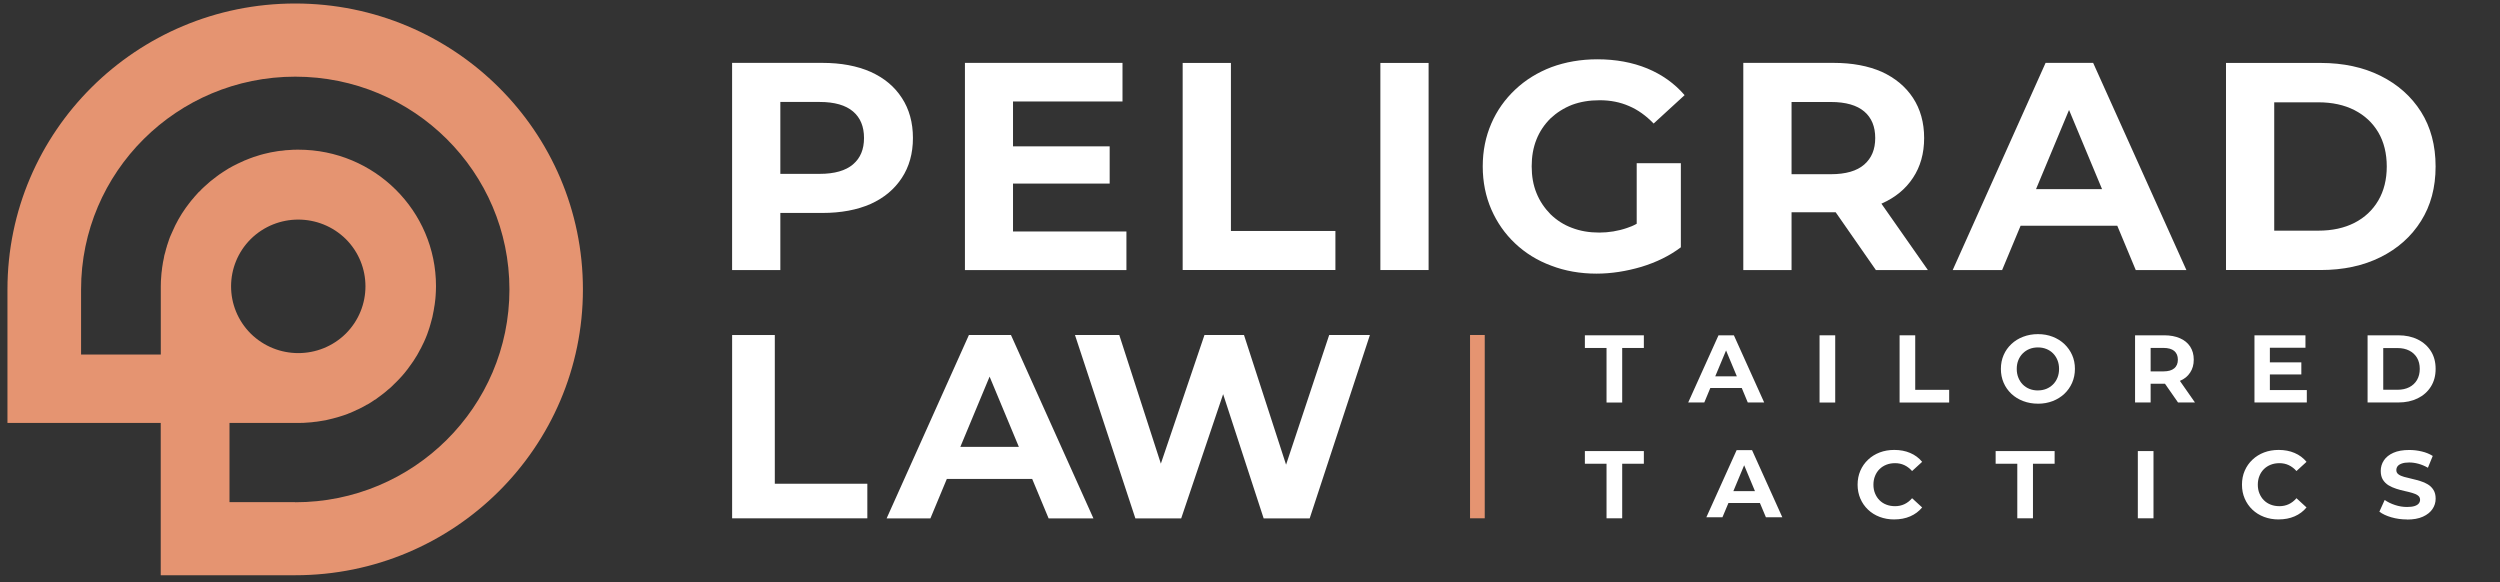
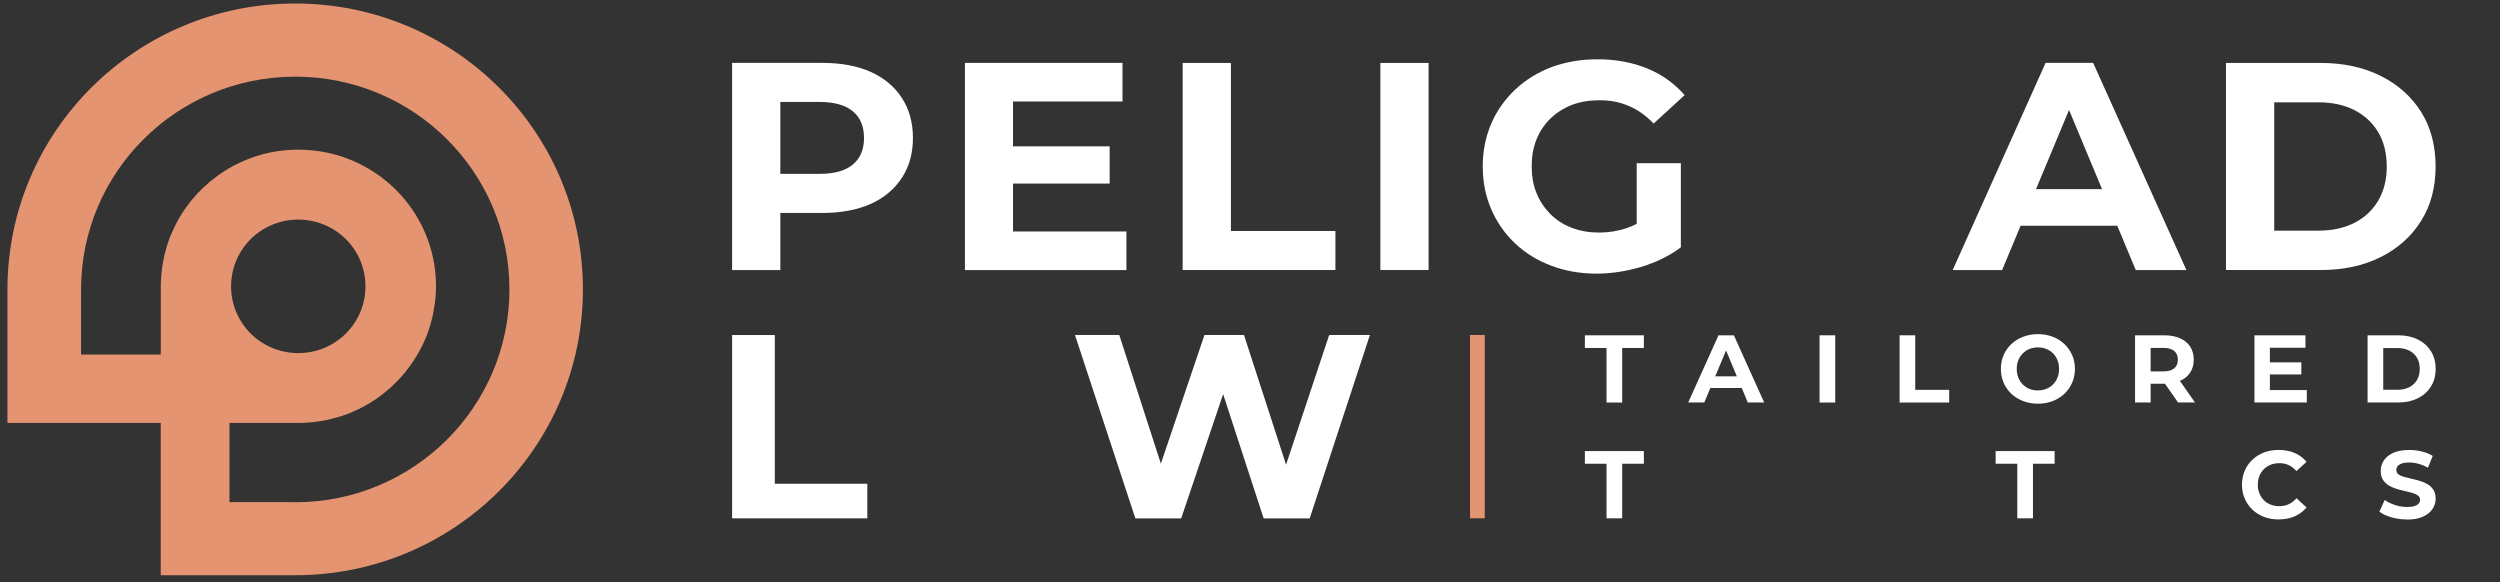
<svg xmlns="http://www.w3.org/2000/svg" width="335" height="78" viewBox="0 0 335 78" fill="none">
  <rect x="0" y="0" width="335" height="78" fill="#333333" stroke="none" />
  <path d="M39.556 0.47C18.26 0.47 1 17.618 1 38.776V56.677H21.538V77.082H39.556C60.851 77.082 78.111 59.933 78.111 38.776C78.111 17.618 60.855 0.47 39.556 0.47ZM39.556 67.29H30.752V56.677H39.989C40.472 56.677 40.951 56.654 41.434 56.608C41.662 56.585 41.894 56.585 42.099 56.539C42.35 56.516 42.582 56.493 42.81 56.447C43.084 56.401 43.359 56.354 43.656 56.308C43.977 56.239 44.275 56.17 44.596 56.082C44.8 56.036 45.032 55.967 45.26 55.901C45.33 55.878 45.419 55.855 45.488 55.832C45.879 55.717 46.269 55.583 46.636 55.444C46.706 55.398 46.775 55.375 46.864 55.352C47.185 55.214 47.506 55.08 47.827 54.918C47.966 54.872 48.078 54.803 48.217 54.738C48.538 54.577 48.858 54.419 49.179 54.216C49.202 54.216 49.225 54.216 49.249 54.193C49.569 54.012 49.89 53.805 50.211 53.578C50.258 53.555 50.304 53.532 50.35 53.509C50.42 53.463 50.489 53.417 50.555 53.348C50.76 53.21 50.969 53.052 51.173 52.891C51.448 52.687 51.699 52.48 51.954 52.254C52.252 52.027 52.526 51.773 52.781 51.501C52.986 51.32 53.195 51.09 53.4 50.886C53.972 50.295 54.501 49.658 54.957 48.997C55.116 48.794 55.255 48.587 55.394 48.383C55.575 48.11 55.738 47.838 55.919 47.542C55.919 47.542 55.919 47.519 55.943 47.496C56.059 47.316 56.148 47.108 56.263 46.905C56.379 46.724 56.468 46.54 56.561 46.336C56.719 46.041 56.859 45.722 56.998 45.403C57.16 45.038 57.295 44.674 57.411 44.309C57.504 44.036 57.593 43.787 57.663 43.51C57.732 43.307 57.778 43.122 57.825 42.919C57.918 42.623 57.983 42.328 58.03 42.032C58.099 41.736 58.146 41.441 58.192 41.122C58.238 40.918 58.261 40.711 58.285 40.508C58.331 40.212 58.354 39.893 58.377 39.597C58.401 39.187 58.424 38.776 58.424 38.346C58.424 28.235 50.172 20.057 39.992 20.057C39.556 20.057 39.142 20.057 38.733 20.103C38.412 20.103 38.114 20.149 37.793 20.195C37.589 20.195 37.38 20.241 37.175 20.264C36.58 20.356 35.961 20.468 35.362 20.629C35.2 20.675 35.042 20.721 34.86 20.767C34.562 20.859 34.288 20.948 33.99 21.04C33.623 21.178 33.233 21.312 32.866 21.474C32.843 21.474 32.819 21.474 32.796 21.497C32.475 21.635 32.178 21.769 31.857 21.93C31.443 22.134 31.03 22.341 30.643 22.568C30.392 22.729 30.141 22.887 29.886 23.048C29.588 23.228 29.314 23.436 29.04 23.639C28.444 24.073 27.892 24.526 27.366 25.029C27.138 25.233 26.929 25.44 26.748 25.644C26.701 25.667 26.655 25.713 26.632 25.736C26.427 25.962 26.241 26.17 26.037 26.396C26.013 26.419 25.99 26.442 25.99 26.465C25.762 26.715 25.553 26.965 25.349 27.241C25.19 27.444 25.051 27.652 24.889 27.855C24.177 28.858 23.582 29.906 23.099 31.042C23.03 31.204 22.96 31.361 22.894 31.499C22.802 31.68 22.732 31.887 22.666 32.068C22.574 32.34 22.485 32.613 22.392 32.889C22.369 32.912 22.369 32.958 22.369 32.981C22.276 33.254 22.21 33.527 22.141 33.803C22.048 34.076 21.978 34.371 21.936 34.69C21.866 34.963 21.82 35.258 21.777 35.554C21.731 35.781 21.708 36.011 21.685 36.261C21.638 36.464 21.638 36.695 21.615 36.921C21.569 37.401 21.546 37.877 21.546 38.357V47.511H10.863V38.787C10.863 23.052 23.698 10.273 39.563 10.273C55.429 10.273 68.264 23.048 68.264 38.787C68.264 54.527 55.405 67.302 39.563 67.302L39.556 67.29ZM33.596 32.037C37.125 28.554 42.81 28.554 46.342 32.037C49.848 35.543 49.848 41.191 46.342 44.701C42.814 48.187 37.129 48.187 33.596 44.701C30.087 41.195 30.087 35.546 33.596 32.037Z" fill="#E59471" />
  <path d="M98.105 69.456V44.893H103.824V64.821H116.223V69.456H98.105Z" fill="white" />
-   <path d="M135.473 44.889H129.835L118.808 69.463H124.675L126.874 64.18H138.314L140.513 69.463H146.519L135.469 44.889H135.473ZM128.687 59.876L132.606 50.468L136.525 59.876H128.683H128.687Z" fill="white" />
  <path d="M183.568 44.889L175.498 69.463H169.33L163.9 52.818L158.28 69.463H152.139L144.046 44.889H149.982L155.555 62.129L161.399 44.889H166.694L172.333 62.268L178.111 44.889H183.568Z" fill="white" />
  <path d="M215.275 53.939V46.628H212.373V44.931H220.276V46.628H217.374V53.939H215.275Z" fill="white" />
  <path d="M232.342 44.935H230.278L226.22 53.931H228.377L229.181 51.996H233.397L234.201 53.931H236.4L232.342 44.935ZM229.845 50.425L231.291 46.962L232.736 50.425H229.849H229.845Z" fill="white" />
  <path d="M245.919 44.931H243.82V53.939H245.919V44.931Z" fill="white" />
  <path d="M254.545 53.939V44.931H256.64V52.238H261.189V53.939H254.545Z" fill="white" />
  <path d="M273.093 54.093C272.374 54.093 271.713 53.977 271.102 53.743C270.496 53.513 269.966 53.187 269.522 52.768C269.077 52.346 268.729 51.854 268.486 51.286C268.242 50.718 268.119 50.103 268.119 49.431C268.119 48.759 268.242 48.145 268.486 47.58C268.729 47.012 269.081 46.521 269.529 46.098C269.978 45.68 270.503 45.349 271.11 45.123C271.717 44.892 272.37 44.773 273.081 44.773C273.792 44.773 274.457 44.889 275.056 45.123C275.655 45.353 276.177 45.68 276.621 46.098C277.066 46.521 277.414 47.008 277.665 47.573C277.916 48.133 278.04 48.755 278.04 49.431C278.04 50.107 277.912 50.721 277.665 51.293C277.414 51.862 277.066 52.357 276.621 52.776C276.177 53.19 275.655 53.517 275.056 53.747C274.457 53.977 273.8 54.096 273.093 54.096V54.093ZM273.077 52.315C273.483 52.315 273.858 52.246 274.198 52.111C274.538 51.973 274.836 51.777 275.099 51.52C275.358 51.263 275.558 50.959 275.701 50.606C275.844 50.253 275.914 49.865 275.914 49.435C275.914 49.005 275.844 48.617 275.701 48.264C275.558 47.914 275.361 47.607 275.106 47.35C274.851 47.093 274.55 46.897 274.206 46.759C273.858 46.62 273.483 46.555 273.077 46.555C272.671 46.555 272.297 46.624 271.956 46.759C271.616 46.897 271.319 47.093 271.056 47.35C270.801 47.607 270.596 47.914 270.457 48.264C270.314 48.617 270.244 49.005 270.244 49.435C270.244 49.865 270.314 50.245 270.457 50.602C270.6 50.959 270.797 51.267 271.052 51.524C271.307 51.781 271.609 51.977 271.953 52.115C272.3 52.253 272.675 52.319 273.081 52.319L273.077 52.315Z" fill="white" />
  <path d="M292.104 51.04C292.699 50.791 293.159 50.426 293.48 49.923C293.801 49.443 293.963 48.875 293.963 48.191C293.963 47.508 293.801 46.939 293.48 46.436C293.159 45.956 292.699 45.572 292.104 45.319C291.532 45.069 290.821 44.931 290.017 44.931H286.098V53.928H288.185V51.424H290.11L291.853 53.928H294.122L292.104 51.036V51.04ZM291.35 49.355C291.03 49.627 290.547 49.766 289.905 49.766H288.185V46.621H289.905C290.547 46.621 291.03 46.759 291.35 47.032C291.671 47.304 291.834 47.692 291.834 48.195C291.834 48.698 291.671 49.082 291.35 49.358V49.355Z" fill="white" />
  <path d="M309.113 52.269V53.931H302.099V44.935H308.932V46.597H304.162V48.556H308.379V50.176H304.162V52.269H309.113Z" fill="white" />
  <path d="M317.256 53.935V44.931H321.376C322.358 44.931 323.228 45.115 323.977 45.488C324.731 45.86 325.315 46.383 325.74 47.051C326.165 47.719 326.374 48.514 326.374 49.431C326.374 50.349 326.161 51.133 325.74 51.804C325.318 52.48 324.731 53.002 323.977 53.375C323.224 53.747 322.358 53.932 321.376 53.932H317.256V53.935ZM319.355 52.227H321.272C321.879 52.227 322.4 52.112 322.845 51.885C323.289 51.658 323.633 51.332 323.881 50.914C324.124 50.491 324.248 50 324.248 49.431C324.248 48.863 324.124 48.36 323.881 47.945C323.633 47.531 323.289 47.208 322.845 46.982C322.4 46.755 321.875 46.64 321.272 46.64H319.355V52.223V52.227Z" fill="white" />
  <path d="M215.275 69.452V62.141H212.373V60.444H220.276V62.141H217.374V69.452H215.275Z" fill="white" />
-   <path d="M234.773 60.317H232.709L228.651 69.314H230.807L231.611 67.401H235.828L236.632 69.314H238.831L234.773 60.317ZM232.272 65.808L233.718 62.344L235.163 65.808H232.276H232.272Z" fill="white" />
-   <path d="M253.823 69.605C253.123 69.605 252.474 69.49 251.875 69.264C251.276 69.037 250.754 68.711 250.314 68.292C249.873 67.87 249.529 67.378 249.286 66.81C249.042 66.242 248.918 65.62 248.918 64.944C248.918 64.268 249.042 63.642 249.286 63.078C249.529 62.513 249.877 62.018 250.321 61.599C250.766 61.177 251.288 60.855 251.879 60.628C252.478 60.401 253.127 60.29 253.838 60.29C254.623 60.29 255.334 60.424 255.968 60.697C256.602 60.966 257.135 61.361 257.568 61.887L256.219 63.12C255.91 62.771 255.562 62.506 255.183 62.329C254.805 62.152 254.391 62.064 253.943 62.064C253.518 62.064 253.131 62.133 252.776 62.271C252.424 62.41 252.115 62.605 251.856 62.863C251.597 63.12 251.396 63.427 251.257 63.777C251.114 64.126 251.04 64.518 251.04 64.948C251.04 65.378 251.11 65.769 251.257 66.119C251.4 66.468 251.597 66.775 251.856 67.033C252.115 67.29 252.42 67.49 252.776 67.624C253.131 67.762 253.518 67.828 253.943 67.828C254.391 67.828 254.805 67.739 255.183 67.563C255.562 67.386 255.91 67.121 256.219 66.76L257.568 67.997C257.135 68.519 256.602 68.918 255.968 69.191C255.334 69.467 254.619 69.602 253.823 69.602V69.605Z" fill="white" />
  <path d="M270.318 69.452V62.141H267.416V60.444H275.319V62.141H272.417V69.452H270.318Z" fill="white" />
-   <path d="M288.568 60.444H286.469V69.452H288.568V60.444Z" fill="white" />
  <path d="M305.329 69.605C304.63 69.605 303.98 69.49 303.381 69.264C302.782 69.037 302.261 68.711 301.82 68.292C301.379 67.87 301.035 67.378 300.792 66.81C300.545 66.242 300.425 65.62 300.425 64.944C300.425 64.268 300.545 63.642 300.792 63.078C301.035 62.513 301.383 62.018 301.828 61.599C302.272 61.177 302.794 60.855 303.385 60.628C303.984 60.401 304.634 60.29 305.345 60.29C306.129 60.29 306.84 60.424 307.474 60.697C308.108 60.966 308.641 61.361 309.074 61.887L307.726 63.12C307.416 62.771 307.068 62.506 306.69 62.329C306.311 62.152 305.897 62.064 305.449 62.064C305.024 62.064 304.637 62.133 304.282 62.271C303.93 62.41 303.621 62.605 303.362 62.863C303.103 63.12 302.902 63.427 302.763 63.777C302.62 64.126 302.547 64.518 302.547 64.948C302.547 65.378 302.616 65.769 302.763 66.119C302.906 66.468 303.103 66.775 303.362 67.033C303.621 67.29 303.926 67.49 304.282 67.624C304.637 67.762 305.024 67.828 305.449 67.828C305.897 67.828 306.311 67.739 306.69 67.563C307.068 67.386 307.416 67.121 307.726 66.76L309.074 67.997C308.641 68.519 308.108 68.918 307.474 69.191C306.84 69.467 306.125 69.602 305.329 69.602V69.605Z" fill="white" />
  <path d="M322.528 69.606C321.805 69.606 321.106 69.51 320.441 69.318C319.776 69.126 319.243 68.872 318.837 68.565L319.548 66.995C319.938 67.271 320.394 67.494 320.928 67.67C321.461 67.847 321.994 67.935 322.543 67.935C322.957 67.935 323.289 67.893 323.548 67.812C323.799 67.732 323.989 67.617 324.109 67.471C324.228 67.325 324.29 67.16 324.29 66.972C324.29 66.73 324.197 66.541 324.004 66.399C323.815 66.257 323.564 66.142 323.251 66.054C322.941 65.962 322.597 65.877 322.223 65.796C321.848 65.716 321.473 65.616 321.098 65.493C320.723 65.374 320.379 65.221 320.066 65.032C319.757 64.844 319.506 64.595 319.308 64.284C319.115 63.973 319.019 63.581 319.019 63.101C319.019 62.586 319.158 62.118 319.44 61.692C319.722 61.269 320.143 60.928 320.711 60.674C321.276 60.421 321.987 60.298 322.845 60.298C323.413 60.298 323.973 60.363 324.526 60.498C325.079 60.628 325.566 60.832 325.987 61.096L325.341 62.678C324.916 62.437 324.495 62.26 324.07 62.145C323.649 62.03 323.231 61.972 322.829 61.972C322.427 61.972 322.091 62.018 321.832 62.114C321.573 62.21 321.388 62.329 321.276 62.479C321.164 62.629 321.109 62.801 321.109 63.001C321.109 63.235 321.202 63.42 321.395 63.562C321.585 63.704 321.836 63.815 322.145 63.9C322.458 63.988 322.802 64.072 323.177 64.157C323.552 64.245 323.927 64.341 324.302 64.456C324.677 64.564 325.021 64.718 325.33 64.906C325.643 65.094 325.894 65.343 326.087 65.654C326.281 65.962 326.377 66.353 326.377 66.826C326.377 67.332 326.234 67.797 325.948 68.216C325.662 68.638 325.241 68.976 324.673 69.233C324.105 69.494 323.39 69.621 322.528 69.621V69.606Z" fill="white" />
  <path d="M120.845 13.118C119.86 11.594 118.484 10.453 116.671 9.631C114.859 8.833 112.706 8.426 110.205 8.426H98.101V36.188H104.566V28.535H110.205C112.706 28.535 114.859 28.124 116.671 27.329C118.484 26.508 119.856 25.348 120.845 23.843C121.831 22.341 122.333 20.563 122.333 18.49C122.333 16.416 121.831 14.619 120.845 13.114V13.118ZM114.31 22.023C113.324 22.863 111.832 23.297 109.838 23.297H104.566V13.663H109.838C111.832 13.663 113.324 14.097 114.31 14.938C115.295 15.779 115.778 16.965 115.778 18.49C115.778 20.014 115.295 21.178 114.31 22.019V22.023Z" fill="white" />
  <path d="M150.941 31.019V36.191H129.301V8.426H150.415V13.598H135.744V19.611H148.695V24.599H135.744V31.019H150.941Z" fill="white" />
  <path d="M158.477 36.18V8.434H164.943V30.95H178.945V36.18H158.477Z" fill="white" />
  <path d="M191.432 8.434H184.97V36.184H191.432V8.434Z" fill="white" />
  <path d="M219.321 21.865H225.235V33.139C223.723 34.279 221.957 35.143 219.94 35.758C217.922 36.349 215.928 36.668 213.934 36.668C211.735 36.668 209.694 36.303 207.858 35.596C206.003 34.913 204.395 33.911 203.02 32.613C201.644 31.315 200.589 29.787 199.835 28.059C199.077 26.304 198.687 24.392 198.687 22.295C198.687 20.199 199.077 18.309 199.835 16.555C200.592 14.8 201.667 13.299 203.043 12.001C204.419 10.703 206.046 9.701 207.901 8.994C209.756 8.311 211.82 7.946 214.046 7.946C216.523 7.946 218.746 8.357 220.74 9.175C222.711 9.996 224.384 11.179 225.737 12.749L221.586 16.555C220.577 15.506 219.476 14.712 218.286 14.209C217.095 13.686 215.785 13.433 214.367 13.433C212.948 13.433 211.777 13.636 210.653 14.047C209.551 14.481 208.589 15.095 207.766 15.867C206.962 16.666 206.32 17.599 205.887 18.69C205.45 19.784 205.246 20.967 205.246 22.288C205.246 23.608 205.45 24.791 205.887 25.862C206.324 26.957 206.966 27.89 207.766 28.708C208.593 29.506 209.532 30.121 210.629 30.528C211.754 30.962 212.968 31.165 214.297 31.165C215.557 31.165 216.817 30.962 218.011 30.551C218.448 30.413 218.881 30.232 219.318 29.983V21.854L219.321 21.865Z" fill="white" />
-   <path d="M252.103 27.287C252.126 27.287 252.149 27.264 252.173 27.264C253.962 26.465 255.357 25.329 256.343 23.823C257.328 22.341 257.835 20.567 257.835 18.494C257.835 16.42 257.328 14.623 256.343 13.118C255.357 11.617 253.958 10.453 252.173 9.631C250.36 8.833 248.207 8.426 245.707 8.426H233.602V36.188H240.068V28.443H245.981L251.369 36.188H258.337L252.103 27.283V27.287ZM240.068 13.667H245.34C247.334 13.667 248.826 14.101 249.811 14.942C250.797 15.783 251.28 16.969 251.28 18.494C251.28 20.018 250.797 21.182 249.811 22.046C248.826 22.91 247.334 23.343 245.34 23.343H240.068V13.663V13.667Z" fill="white" />
  <path d="M280.482 8.426H274.109L261.661 36.188H268.285L270.762 30.244H283.713L286.191 36.188H292.977L280.482 8.426ZM272.826 25.348L277.251 14.735L281.677 25.348H272.83H272.826Z" fill="white" />
  <path d="M298.284 36.18V8.434H310.968C314.002 8.434 316.673 9.01 318.988 10.158C321.299 11.31 323.108 12.915 324.414 14.973C325.716 17.035 326.37 19.481 326.37 22.307C326.37 25.133 325.72 27.548 324.414 29.622C323.111 31.695 321.303 33.308 318.988 34.46C316.673 35.612 313.998 36.184 310.968 36.184H298.284V36.18ZM304.746 30.908H310.651C312.514 30.908 314.13 30.559 315.498 29.86C316.866 29.161 317.929 28.163 318.69 26.869C319.448 25.575 319.826 24.054 319.826 22.311C319.826 20.567 319.448 19.016 318.69 17.734C317.933 16.451 316.866 15.46 315.498 14.758C314.126 14.059 312.51 13.71 310.651 13.71H304.746V30.912V30.908Z" fill="white" />
  <path d="M198.954 44.889H196.986V69.452H198.954V44.889Z" fill="#E59471" />
</svg>